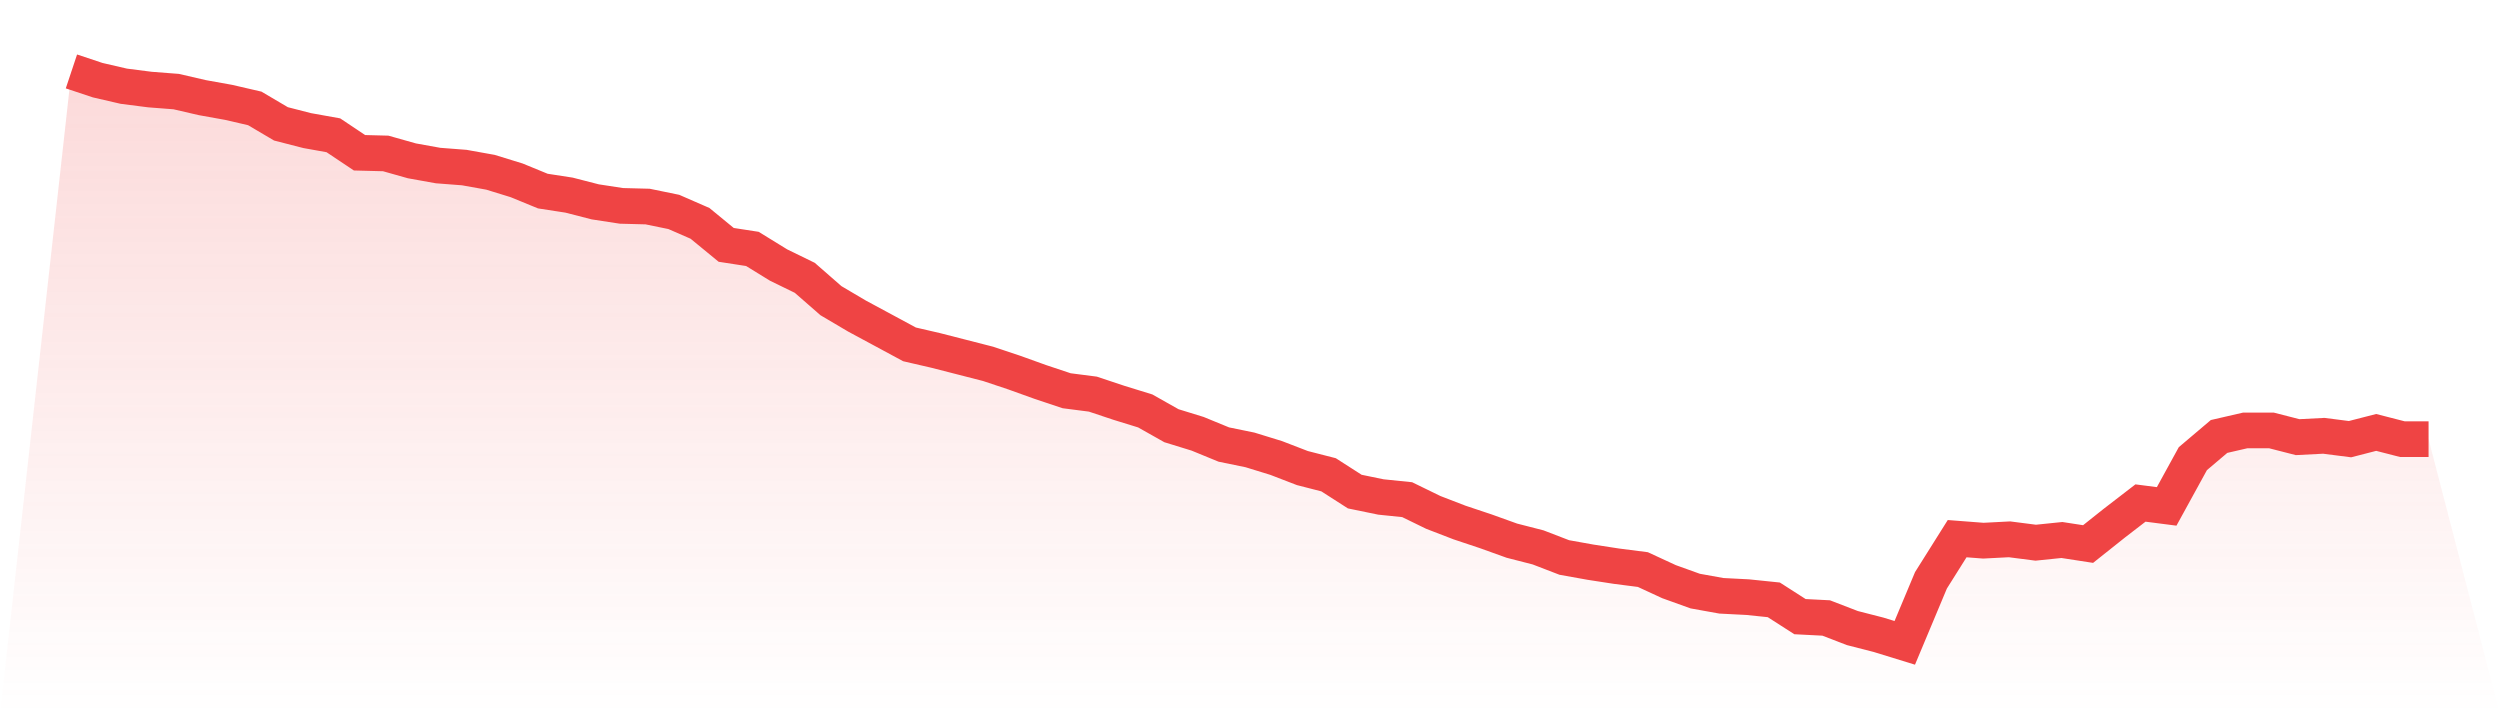
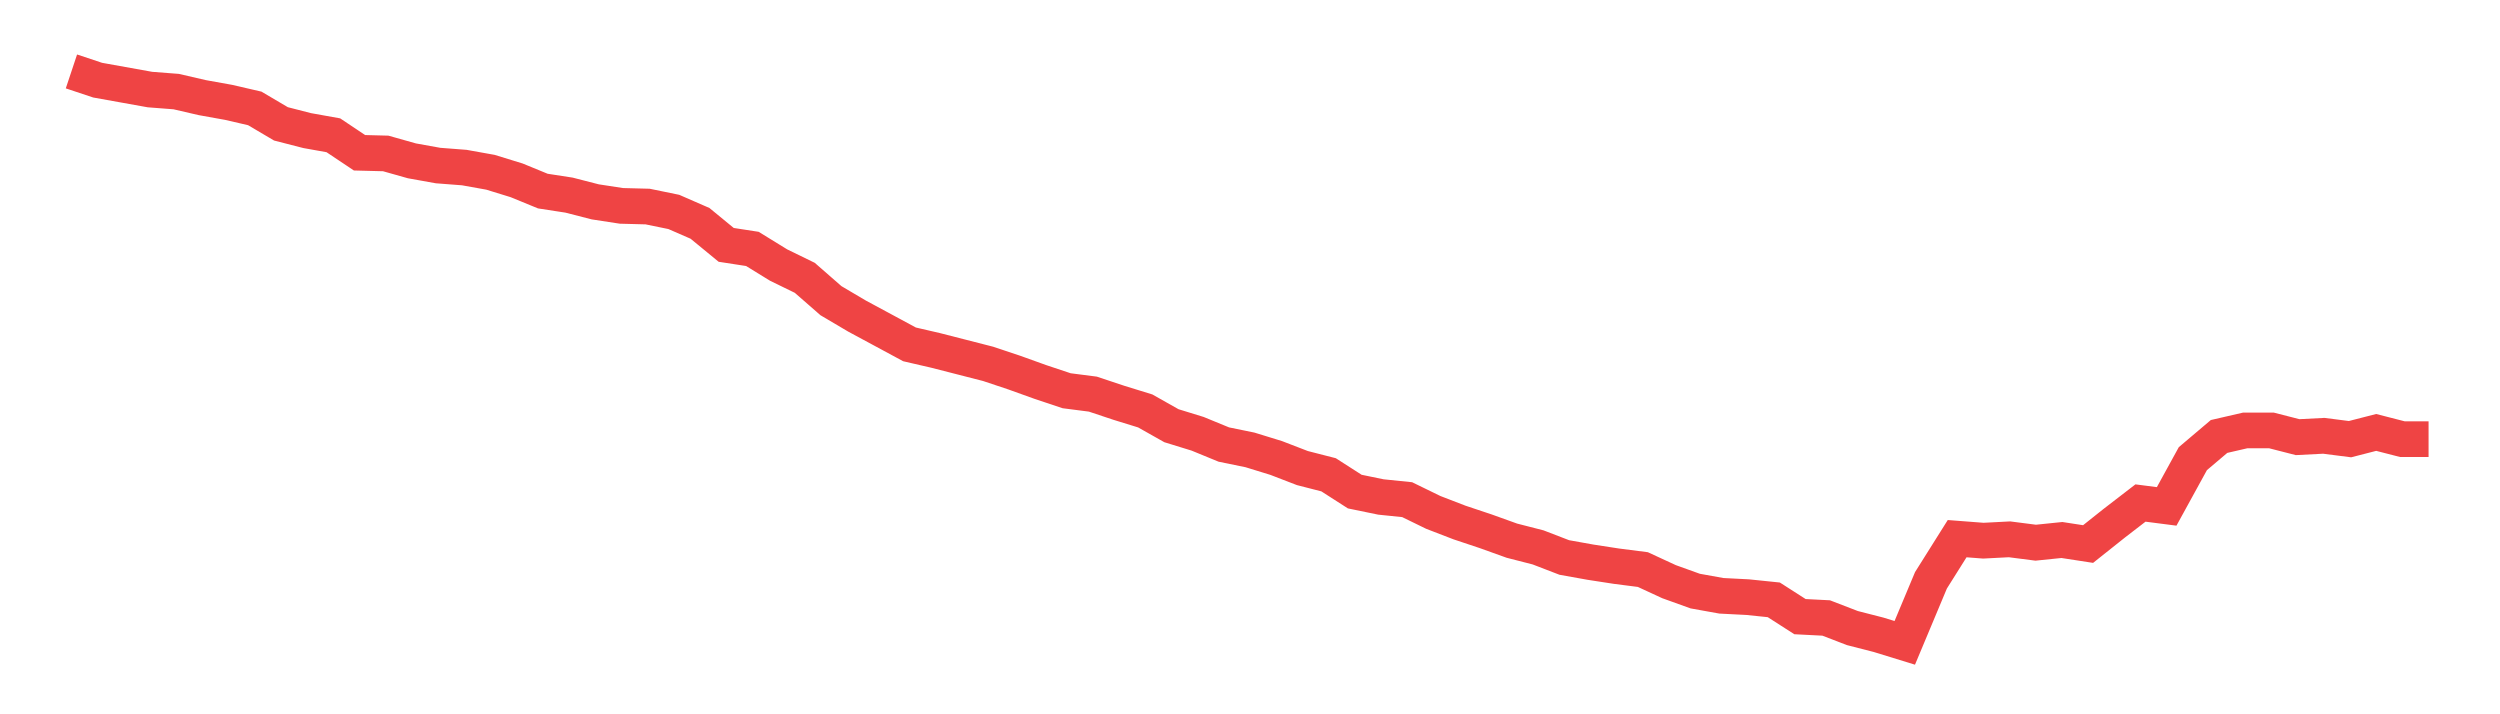
<svg xmlns="http://www.w3.org/2000/svg" viewBox="0 0 140 40">
  <defs>
    <linearGradient id="gradient" x1="0" x2="0" y1="0" y2="1">
      <stop offset="0%" stop-color="#ef4444" stop-opacity="0.2" />
      <stop offset="100%" stop-color="#ef4444" stop-opacity="0" />
    </linearGradient>
  </defs>
-   <path d="M4,4 L4,4 L5.467,4.489 L6.933,4.828 L8.4,5.016 L9.867,5.129 L11.333,5.468 L12.8,5.732 L14.267,6.071 L15.733,6.936 L17.2,7.313 L18.667,7.576 L20.133,8.555 L21.6,8.593 L23.067,9.007 L24.533,9.271 L26,9.384 L27.467,9.647 L28.933,10.099 L30.4,10.701 L31.867,10.927 L33.333,11.304 L34.8,11.529 L36.267,11.567 L37.733,11.868 L39.2,12.508 L40.667,13.713 L42.133,13.939 L43.6,14.842 L45.067,15.558 L46.533,16.838 L48,17.704 L49.467,18.494 L50.933,19.285 L52.4,19.624 L53.867,20 L55.333,20.376 L56.8,20.866 L58.267,21.393 L59.733,21.882 L61.2,22.071 L62.667,22.56 L64.133,23.012 L65.6,23.84 L67.067,24.292 L68.533,24.894 L70,25.195 L71.467,25.647 L72.933,26.212 L74.4,26.588 L75.867,27.529 L77.333,27.831 L78.8,27.981 L80.267,28.696 L81.733,29.261 L83.2,29.751 L84.667,30.278 L86.133,30.654 L87.6,31.219 L89.067,31.482 L90.533,31.708 L92,31.896 L93.467,32.574 L94.933,33.101 L96.4,33.365 L97.867,33.44 L99.333,33.591 L100.8,34.532 L102.267,34.607 L103.733,35.172 L105.2,35.548 L106.667,36 L108.133,32.499 L109.6,30.165 L111.067,30.278 L112.533,30.202 L114,30.391 L115.467,30.24 L116.933,30.466 L118.4,29.299 L119.867,28.169 L121.333,28.358 L122.8,25.685 L124.267,24.442 L125.733,24.104 L127.2,24.104 L128.667,24.48 L130.133,24.405 L131.6,24.593 L133.067,24.216 L134.533,24.593 L136,24.593 L140,40 L0,40 z" fill="url(#gradient)" />
-   <path d="M4,4 L4,4 L5.467,4.489 L6.933,4.828 L8.4,5.016 L9.867,5.129 L11.333,5.468 L12.8,5.732 L14.267,6.071 L15.733,6.936 L17.2,7.313 L18.667,7.576 L20.133,8.555 L21.6,8.593 L23.067,9.007 L24.533,9.271 L26,9.384 L27.467,9.647 L28.933,10.099 L30.4,10.701 L31.867,10.927 L33.333,11.304 L34.8,11.529 L36.267,11.567 L37.733,11.868 L39.2,12.508 L40.667,13.713 L42.133,13.939 L43.6,14.842 L45.067,15.558 L46.533,16.838 L48,17.704 L49.467,18.494 L50.933,19.285 L52.4,19.624 L53.867,20 L55.333,20.376 L56.8,20.866 L58.267,21.393 L59.733,21.882 L61.2,22.071 L62.667,22.56 L64.133,23.012 L65.6,23.84 L67.067,24.292 L68.533,24.894 L70,25.195 L71.467,25.647 L72.933,26.212 L74.4,26.588 L75.867,27.529 L77.333,27.831 L78.8,27.981 L80.267,28.696 L81.733,29.261 L83.2,29.751 L84.667,30.278 L86.133,30.654 L87.6,31.219 L89.067,31.482 L90.533,31.708 L92,31.896 L93.467,32.574 L94.933,33.101 L96.4,33.365 L97.867,33.44 L99.333,33.591 L100.8,34.532 L102.267,34.607 L103.733,35.172 L105.2,35.548 L106.667,36 L108.133,32.499 L109.6,30.165 L111.067,30.278 L112.533,30.202 L114,30.391 L115.467,30.24 L116.933,30.466 L118.4,29.299 L119.867,28.169 L121.333,28.358 L122.8,25.685 L124.267,24.442 L125.733,24.104 L127.2,24.104 L128.667,24.48 L130.133,24.405 L131.6,24.593 L133.067,24.216 L134.533,24.593 L136,24.593" fill="none" stroke="#ef4444" stroke-width="2" />
+   <path d="M4,4 L4,4 L5.467,4.489 L8.4,5.016 L9.867,5.129 L11.333,5.468 L12.8,5.732 L14.267,6.071 L15.733,6.936 L17.2,7.313 L18.667,7.576 L20.133,8.555 L21.6,8.593 L23.067,9.007 L24.533,9.271 L26,9.384 L27.467,9.647 L28.933,10.099 L30.4,10.701 L31.867,10.927 L33.333,11.304 L34.8,11.529 L36.267,11.567 L37.733,11.868 L39.2,12.508 L40.667,13.713 L42.133,13.939 L43.6,14.842 L45.067,15.558 L46.533,16.838 L48,17.704 L49.467,18.494 L50.933,19.285 L52.4,19.624 L53.867,20 L55.333,20.376 L56.8,20.866 L58.267,21.393 L59.733,21.882 L61.2,22.071 L62.667,22.56 L64.133,23.012 L65.6,23.84 L67.067,24.292 L68.533,24.894 L70,25.195 L71.467,25.647 L72.933,26.212 L74.4,26.588 L75.867,27.529 L77.333,27.831 L78.8,27.981 L80.267,28.696 L81.733,29.261 L83.2,29.751 L84.667,30.278 L86.133,30.654 L87.6,31.219 L89.067,31.482 L90.533,31.708 L92,31.896 L93.467,32.574 L94.933,33.101 L96.4,33.365 L97.867,33.44 L99.333,33.591 L100.8,34.532 L102.267,34.607 L103.733,35.172 L105.2,35.548 L106.667,36 L108.133,32.499 L109.6,30.165 L111.067,30.278 L112.533,30.202 L114,30.391 L115.467,30.24 L116.933,30.466 L118.4,29.299 L119.867,28.169 L121.333,28.358 L122.8,25.685 L124.267,24.442 L125.733,24.104 L127.2,24.104 L128.667,24.48 L130.133,24.405 L131.6,24.593 L133.067,24.216 L134.533,24.593 L136,24.593" fill="none" stroke="#ef4444" stroke-width="2" />
</svg>